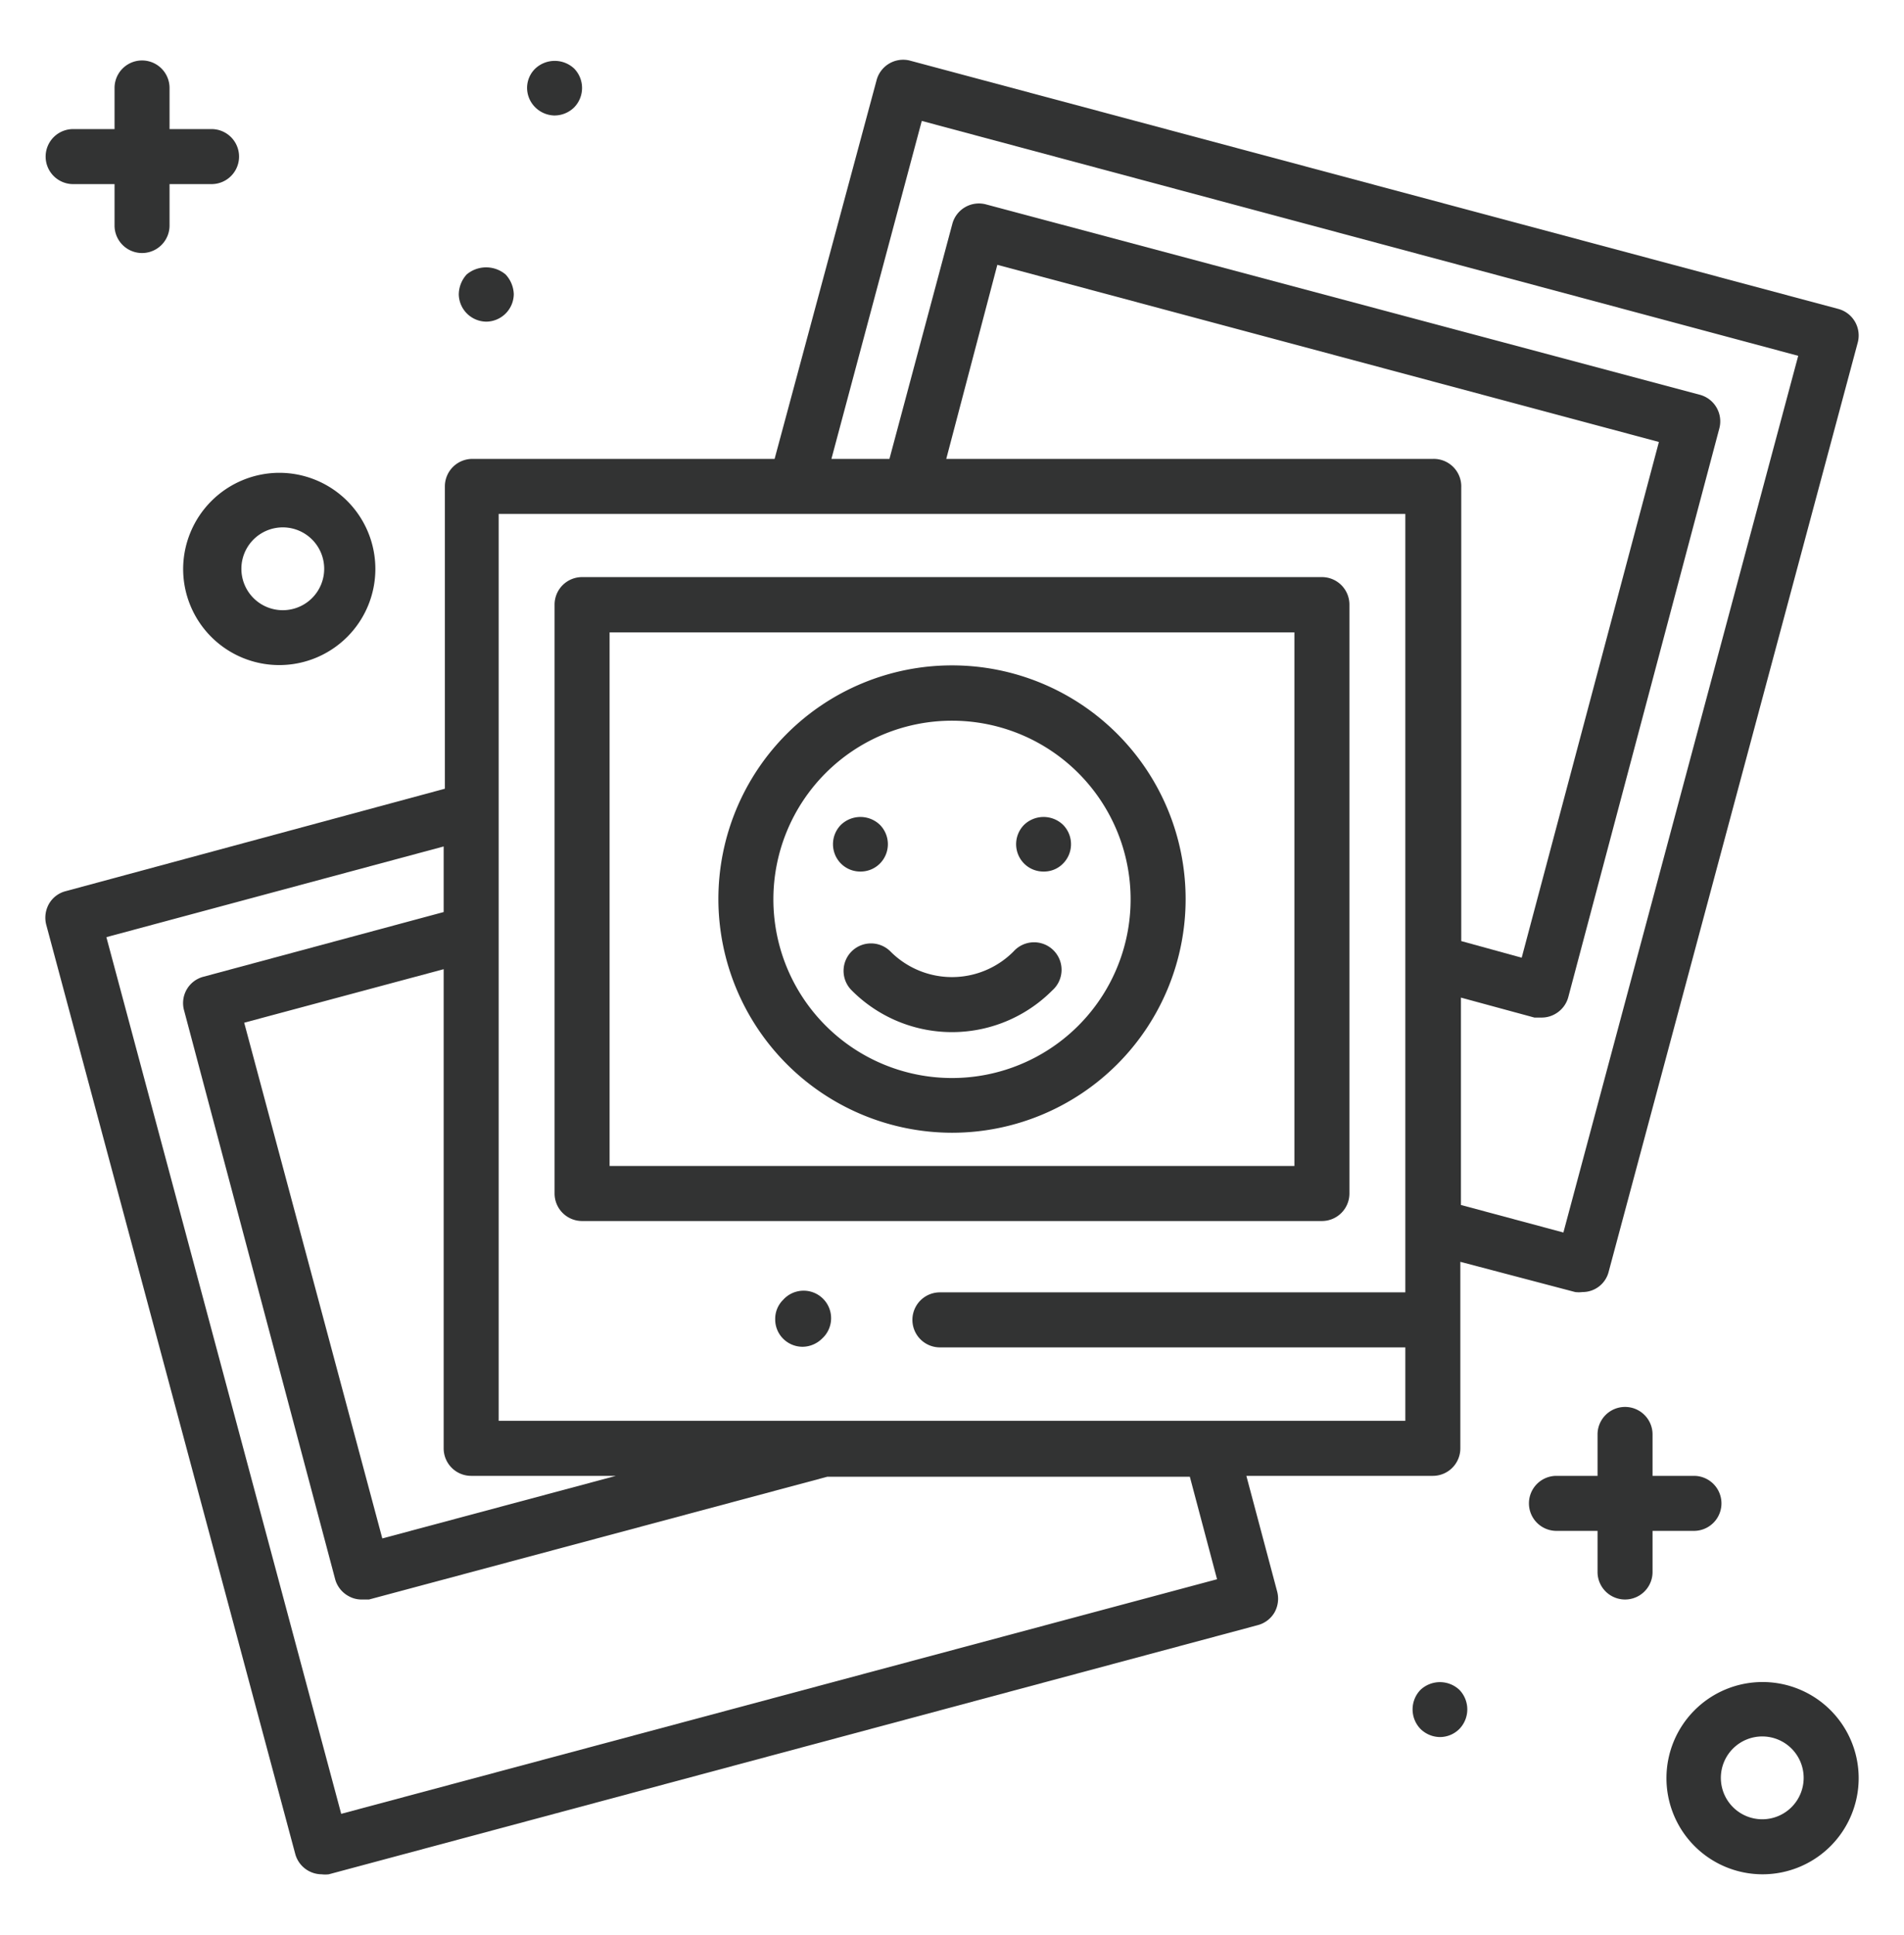
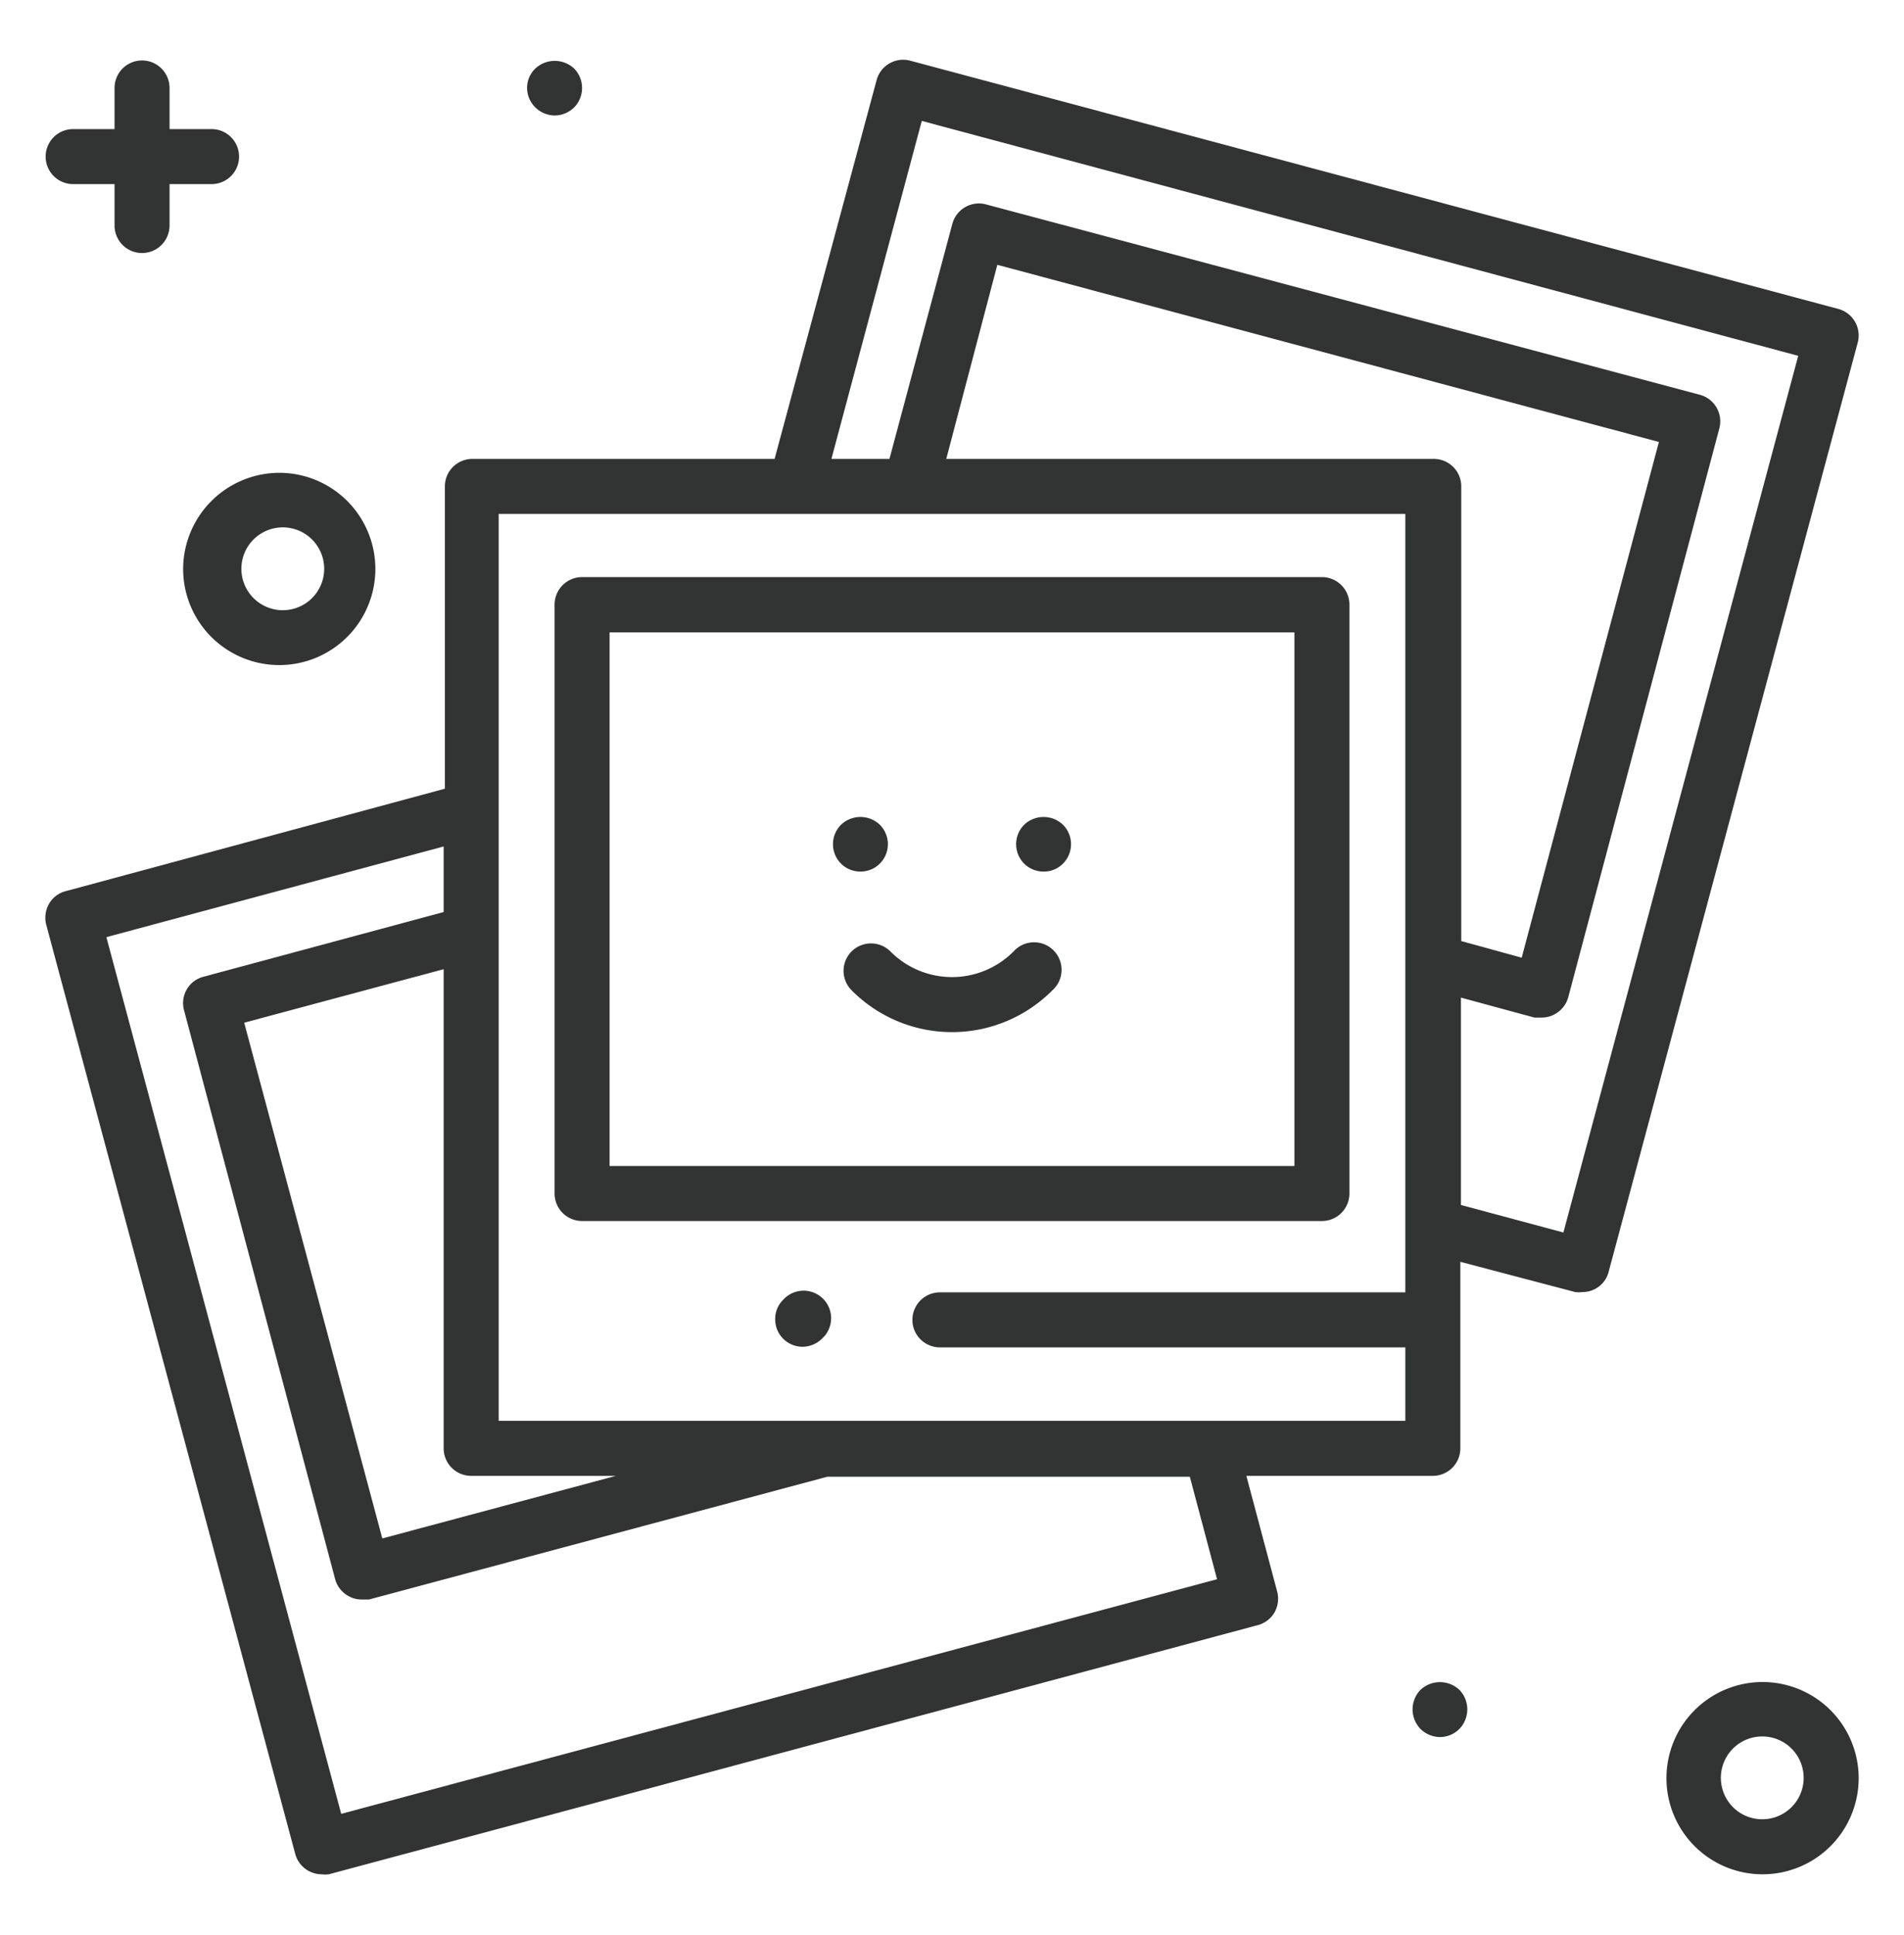
<svg xmlns="http://www.w3.org/2000/svg" id="レイヤー_1" data-name="レイヤー 1" viewBox="0 0 63 64">
  <defs>
    <style>.cls-1{fill:#323333;}</style>
  </defs>
  <path class="cls-1" d="M25.91,43a.88.88,0,0,0-.26.64.9.9,0,0,0,.26.64.91.91,0,0,0,.65.27.93.93,0,0,0,.64-.27A.91.91,0,1,0,25.91,43Z" />
-   <path class="cls-1" d="M56.05,50.64a.91.91,0,0,0,0-1.82H54.68V47.45a.91.91,0,0,0-1.82,0v1.37H51.5a.91.91,0,0,0,0,1.82h1.36V52a.91.91,0,0,0,1.82,0V50.64Z" />
  <path class="cls-1" d="M2.42,6.09H3.79V7.46a.91.91,0,0,0,1.82,0V6.09H7A.91.91,0,0,0,7,4.27H5.61V2.91a.91.91,0,0,0-1.82,0V4.27H2.42a.91.91,0,0,0,0,1.82Z" />
  <path class="cls-1" d="M47,55.9a.93.93,0,0,0,0,1.29.93.93,0,0,0,.65.27.91.91,0,0,0,.64-.27.93.93,0,0,0,0-1.29A.94.94,0,0,0,47,55.9Z" />
-   <path class="cls-1" d="M16.06,10.64A.92.92,0,0,0,17,9.73a1,1,0,0,0-.27-.65,1,1,0,0,0-1.29,0,1,1,0,0,0-.26.65.92.92,0,0,0,.91.91Z" />
  <path class="cls-1" d="M18.33,3.82A.93.93,0,0,0,19,3.55a.92.92,0,0,0,0-1.28.94.94,0,0,0-1.29,0,.89.89,0,0,0-.27.64.91.91,0,0,0,.27.64A.93.93,0,0,0,18.33,3.82Z" />
  <path class="cls-1" d="M58.32,55.64a3.18,3.18,0,1,0,3.18,3.18A3.18,3.18,0,0,0,58.32,55.64Zm0,4.54a1.37,1.37,0,1,1,1.36-1.36A1.37,1.37,0,0,1,58.32,60.18Z" />
  <path class="cls-1" d="M6.06,18.82a3.18,3.18,0,1,0,3.18-3.18A3.19,3.19,0,0,0,6.06,18.82Zm3.18-1.37a1.37,1.37,0,1,1,0,2.73,1.37,1.37,0,0,1,0-2.73Z" />
  <path class="cls-1" d="M44.65,39.48V20a.91.91,0,0,0-.91-.91H19.26a.91.91,0,0,0-.91.91V39.48a.91.91,0,0,0,.91.91H43.74A.91.91,0,0,0,44.65,39.48Zm-1.82-.91H20.17V20.92H42.83Z" />
  <path class="cls-1" d="M34.53,28.83a.88.88,0,0,0,.64-.26.91.91,0,0,0,0-1.29.93.93,0,0,0-1.28,0,.91.91,0,0,0,0,1.29A.9.9,0,0,0,34.53,28.83Z" />
  <path class="cls-1" d="M28.47,28.83a.9.9,0,0,0,.64-.26.91.91,0,0,0,0-1.29.93.93,0,0,0-1.28,0,.91.91,0,0,0,0,1.29A.9.9,0,0,0,28.47,28.83Z" />
  <path class="cls-1" d="M28.18,31.47a.91.91,0,0,0,0,1.29,4.68,4.68,0,0,0,6.64,0,.91.91,0,1,0-1.28-1.29,2.87,2.87,0,0,1-4.08,0A.91.91,0,0,0,28.18,31.47Z" />
-   <path class="cls-1" d="M31.5,37.47a7.73,7.73,0,1,0-7.73-7.73A7.74,7.74,0,0,0,31.5,37.47Zm0-13.63a5.91,5.91,0,1,1-5.91,5.9A5.91,5.91,0,0,1,31.5,23.84Z" />
  <path class="cls-1" d="M41.24,48.82h6.17a.91.91,0,0,0,.91-.91V41.74l3.8,1a1,1,0,0,0,.24,0,.89.89,0,0,0,.87-.68l8.24-30.73a.91.91,0,0,0-.64-1.11L30.09,2A.91.91,0,0,0,29,2.67L25.63,15.18h-10a.91.91,0,0,0-.91.91v10L2.17,29.48a.89.89,0,0,0-.55.42.93.93,0,0,0-.09.69L9.77,61.33a.91.91,0,0,0,.87.67,1,1,0,0,0,.24,0l30.73-8.24a.91.91,0,0,0,.56-.42.93.93,0,0,0,.09-.69Zm6.17-33.64H31.31L33,8.76l21.89,5.86L50.35,31.68l-2-.55v-15A.91.91,0,0,0,47.41,15.18ZM30.5,4l29,7.77-7.77,29-3.39-.91V33l2.43.66.24,0a.89.89,0,0,0,.45-.12.91.91,0,0,0,.43-.55l5-18.82a.91.91,0,0,0-.64-1.11L32.62,6.76a.91.91,0,0,0-1.11.65l-2.08,7.77H27.51Zm-14,13h30V42.75H31.1a.91.91,0,1,0,0,1.82H46.5V47h-30Zm-.91,31.82h4.79l-7.73,2.07L8.08,33.83l6.6-1.77V47.91A.91.91,0,0,0,15.59,48.82ZM11.29,60,3.52,31l11.16-3v2.17L6.73,32.31a.9.9,0,0,0-.64,1.11l5,18.82a.91.91,0,0,0,.43.55.87.87,0,0,0,.45.12l.24,0,15.16-4.06h12l.9,3.39Z" />
</svg>